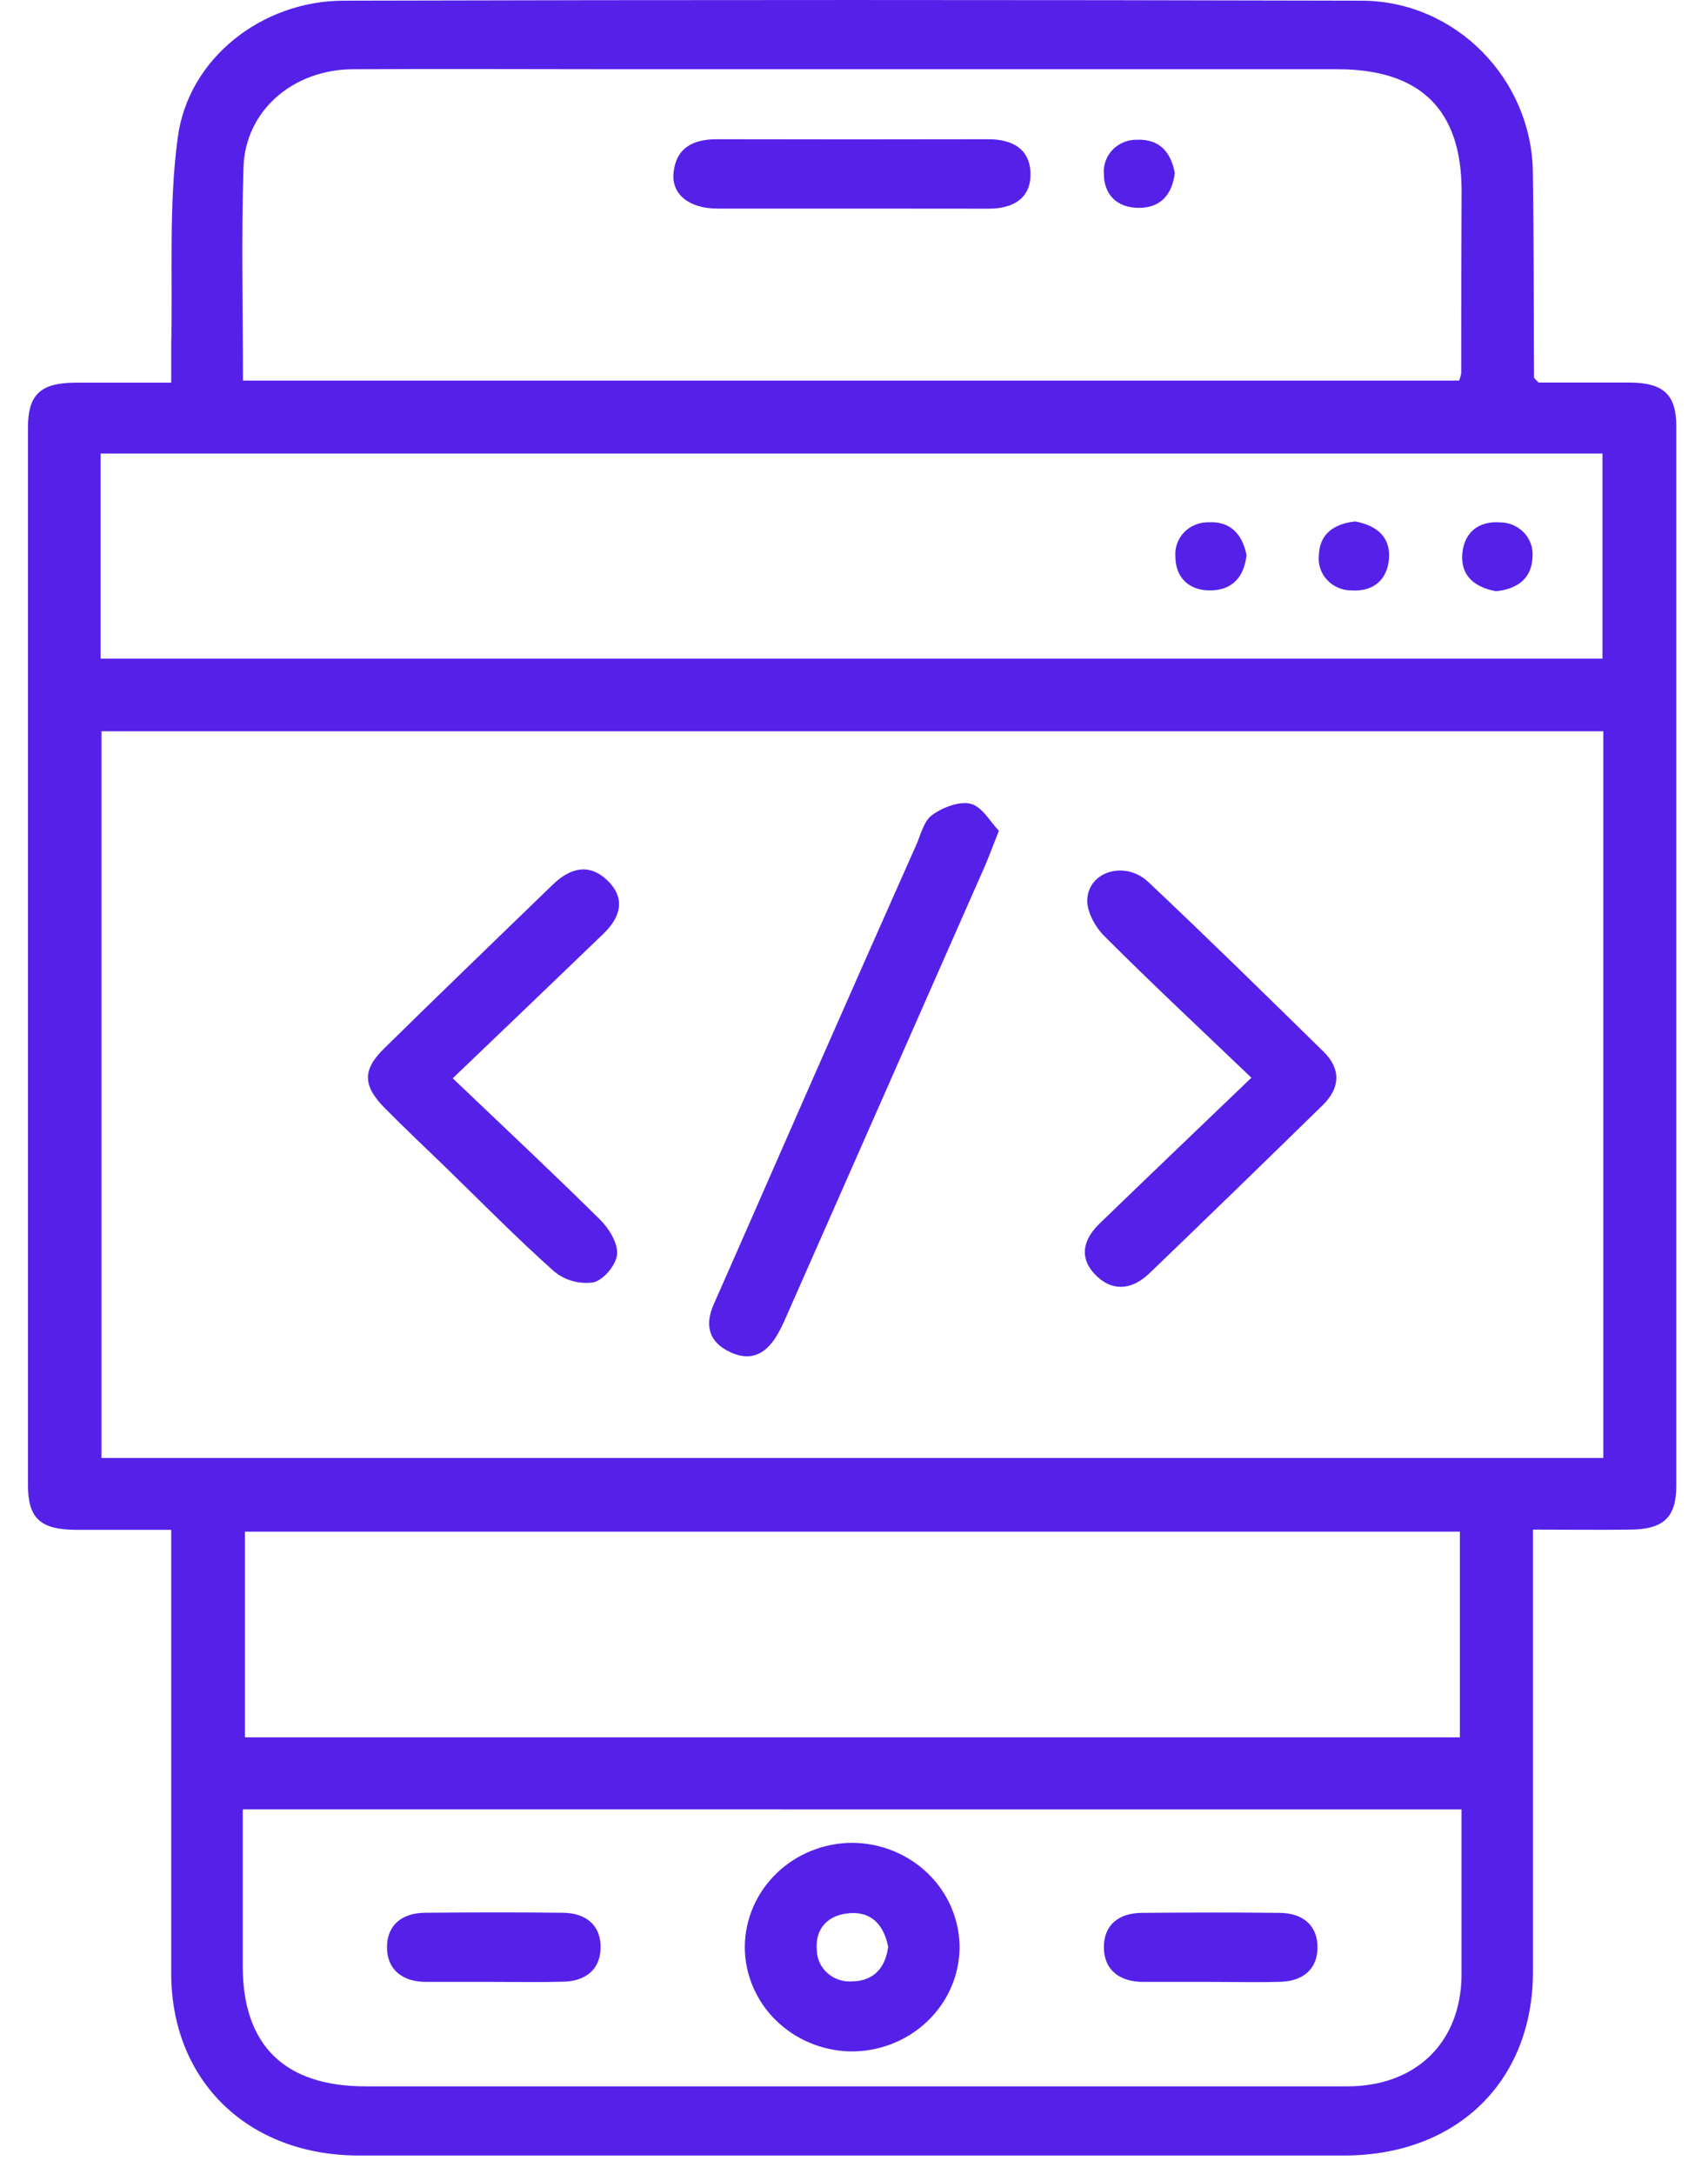
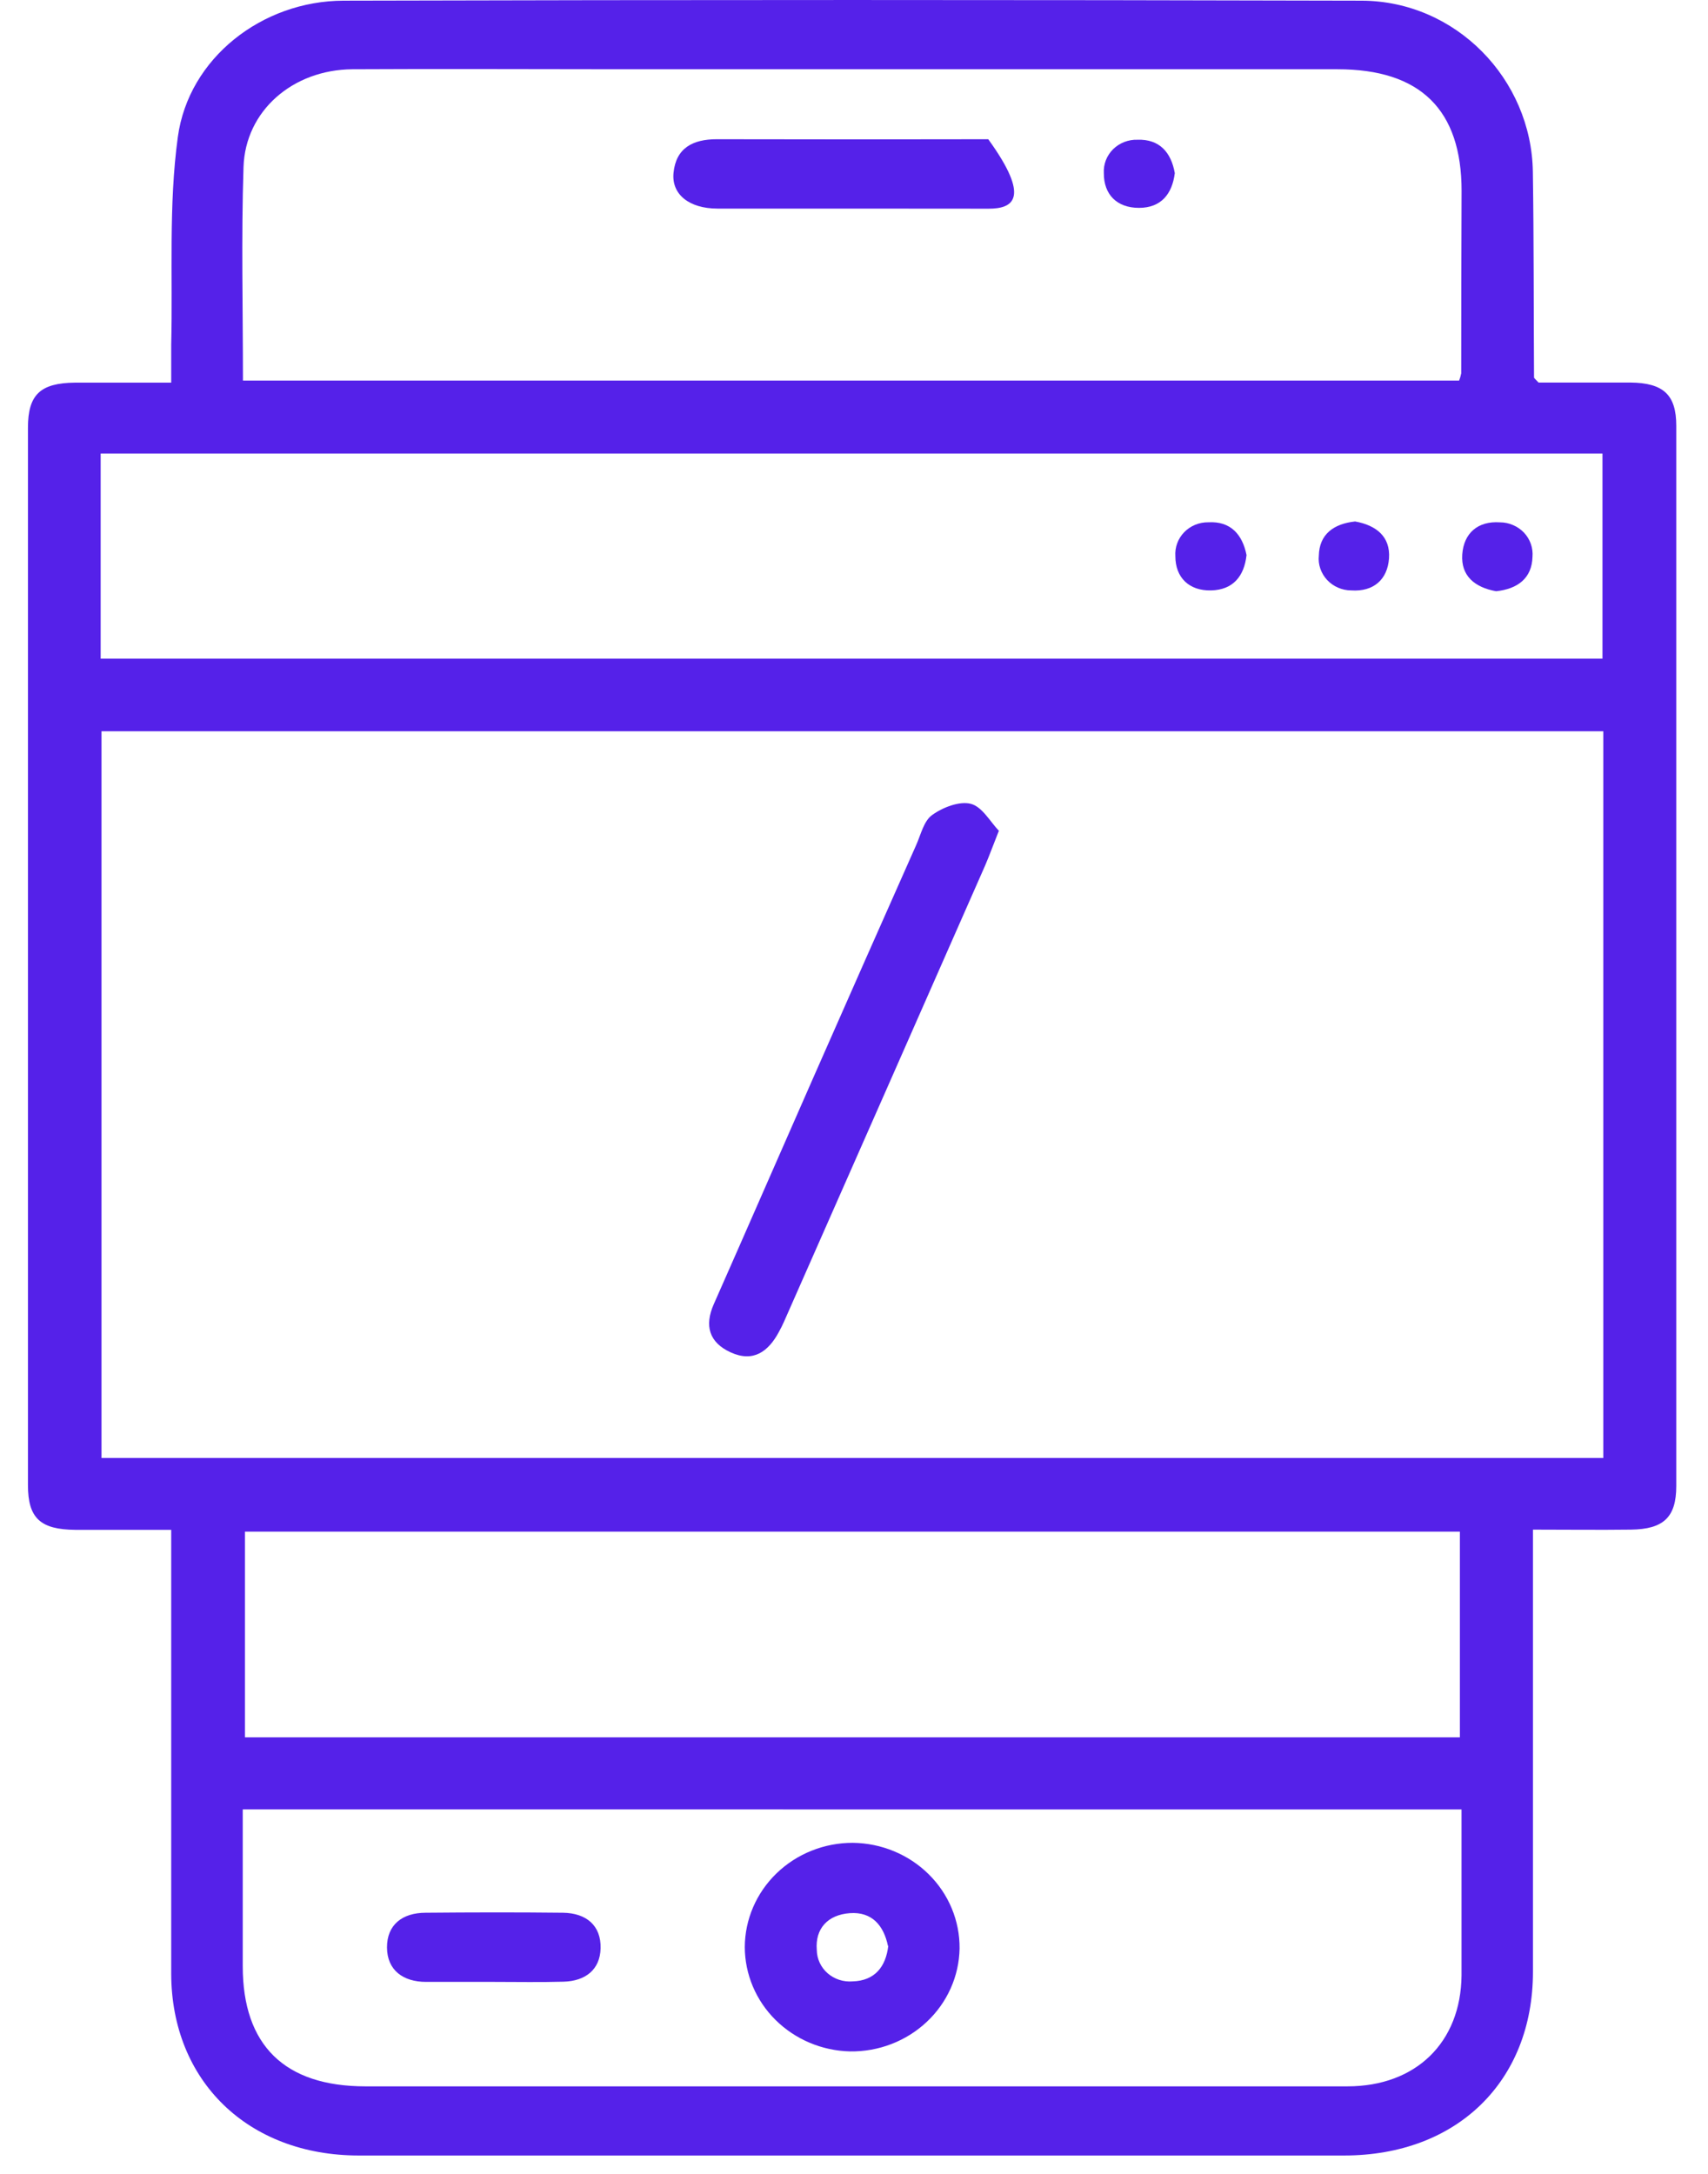
<svg xmlns="http://www.w3.org/2000/svg" width="33" height="42" viewBox="0 0 33 42" fill="none">
  <path d="M3.308 29.557C2.639 29.557 2.046 29.557 1.454 29.557C0.782 29.551 0.54 29.334 0.54 28.693C0.54 21.883 0.54 15.073 0.54 8.264C0.54 7.624 0.78 7.4 1.446 7.393C2.04 7.393 2.634 7.393 3.308 7.393C3.308 7.129 3.308 6.895 3.308 6.661C3.34 5.318 3.255 3.967 3.436 2.646C3.644 1.122 5.064 0.017 6.636 0.013C13.193 -0.004 19.751 -0.004 26.31 0.013C28.131 0.02 29.59 1.53 29.616 3.32C29.636 4.644 29.631 5.968 29.639 7.293C29.639 7.307 29.662 7.321 29.726 7.391C30.283 7.391 30.893 7.391 31.503 7.391C32.136 7.398 32.387 7.625 32.387 8.226C32.387 15.054 32.387 21.882 32.387 28.71C32.387 29.316 32.139 29.545 31.51 29.553C30.881 29.561 30.288 29.553 29.618 29.553V30.203C29.618 32.834 29.618 35.464 29.618 38.095C29.618 40.212 28.148 41.644 25.972 41.645C19.626 41.645 13.279 41.645 6.933 41.645C4.793 41.645 3.311 40.206 3.308 38.13C3.308 35.5 3.308 32.87 3.308 30.239V29.557ZM1.961 14.128V28.169H30.977V14.128H1.961ZM4.694 7.353H28.191C28.209 7.308 28.223 7.261 28.232 7.213C28.232 6.038 28.234 4.863 28.239 3.688C28.239 2.121 27.445 1.338 25.842 1.338H12C10.27 1.338 8.539 1.328 6.809 1.338C5.656 1.347 4.741 2.14 4.705 3.226C4.66 4.593 4.694 5.957 4.694 7.356V7.353ZM1.945 12.726H30.961V8.762H1.945V12.726ZM4.69 34.958C4.69 36.013 4.69 37 4.69 37.988C4.69 39.515 5.498 40.308 7.058 40.309H17.209C20.15 40.309 23.092 40.309 26.033 40.309C27.361 40.309 28.225 39.457 28.238 38.167C28.238 37.608 28.238 37.048 28.238 36.488V34.959L4.69 34.958ZM28.206 33.566V29.592H4.733V33.566H28.206Z" fill="#5521E9" />
  <path d="M19.299 16.051C19.184 16.34 19.115 16.532 19.033 16.723C17.739 19.662 16.443 22.6 15.147 25.537C15.117 25.605 15.083 25.672 15.047 25.737C14.846 26.11 14.556 26.329 14.117 26.128C13.699 25.937 13.608 25.612 13.79 25.199C14.44 23.73 15.08 22.258 15.728 20.788C16.382 19.302 17.039 17.817 17.699 16.332C17.791 16.129 17.846 15.864 18.009 15.747C18.212 15.6 18.537 15.473 18.757 15.53C18.977 15.587 19.131 15.876 19.299 16.051Z" fill="#5521E9" />
-   <path d="M8.747 20.833C9.738 21.779 10.677 22.657 11.589 23.559C11.764 23.731 11.935 24.007 11.923 24.223C11.91 24.439 11.664 24.726 11.467 24.776C11.333 24.795 11.196 24.787 11.065 24.751C10.934 24.715 10.813 24.652 10.709 24.567C9.974 23.912 9.285 23.209 8.578 22.522C8.197 22.154 7.811 21.79 7.438 21.413C7.01 20.98 6.996 20.675 7.419 20.259C8.499 19.197 9.591 18.147 10.678 17.093C11.008 16.772 11.381 16.666 11.738 17.013C12.096 17.36 11.988 17.724 11.657 18.042C10.717 18.947 9.774 19.851 8.747 20.833Z" fill="#5521E9" />
-   <path d="M24.178 20.822C23.184 19.872 22.245 18.994 21.338 18.087C21.157 17.907 20.992 17.604 21.007 17.37C21.042 16.826 21.745 16.626 22.186 17.04C23.328 18.117 24.448 19.216 25.568 20.315C25.914 20.651 25.895 21.019 25.558 21.35C24.449 22.435 23.336 23.515 22.219 24.59C21.908 24.892 21.541 24.979 21.201 24.666C20.84 24.33 20.91 23.963 21.245 23.639C22.195 22.721 23.151 21.807 24.178 20.822Z" fill="#5521E9" />
-   <path d="M16.456 4.03C15.592 4.03 14.726 4.03 13.863 4.03C13.314 4.03 12.972 3.754 13.013 3.34C13.06 2.863 13.382 2.689 13.851 2.69C15.599 2.694 17.347 2.694 19.094 2.69C19.565 2.69 19.902 2.88 19.91 3.355C19.918 3.829 19.579 4.032 19.102 4.032L16.456 4.03Z" fill="#5521E9" />
+   <path d="M16.456 4.03C15.592 4.03 14.726 4.03 13.863 4.03C13.314 4.03 12.972 3.754 13.013 3.34C13.06 2.863 13.382 2.689 13.851 2.69C15.599 2.694 17.347 2.694 19.094 2.69C19.918 3.829 19.579 4.032 19.102 4.032L16.456 4.03Z" fill="#5521E9" />
  <path d="M22.698 3.345C22.648 3.748 22.433 4.016 22.006 4.016C21.579 4.016 21.325 3.758 21.327 3.345C21.322 3.26 21.336 3.176 21.366 3.096C21.397 3.017 21.444 2.945 21.505 2.884C21.566 2.824 21.639 2.776 21.72 2.744C21.801 2.713 21.888 2.697 21.975 2.7C22.403 2.684 22.628 2.945 22.698 3.345Z" fill="#5521E9" />
  <path d="M24.084 10.724C24.04 11.129 23.827 11.396 23.401 11.407C22.975 11.418 22.709 11.159 22.709 10.747C22.703 10.662 22.715 10.577 22.744 10.498C22.773 10.418 22.819 10.345 22.879 10.283C22.939 10.221 23.012 10.172 23.092 10.139C23.173 10.106 23.259 10.09 23.347 10.091C23.774 10.067 24.004 10.323 24.084 10.724Z" fill="#5521E9" />
  <path d="M26.182 10.075C26.593 10.149 26.865 10.37 26.837 10.785C26.809 11.2 26.534 11.436 26.108 11.407C26.02 11.407 25.933 11.389 25.853 11.354C25.773 11.32 25.701 11.269 25.642 11.206C25.583 11.143 25.538 11.068 25.51 10.987C25.482 10.906 25.472 10.82 25.481 10.736C25.49 10.323 25.765 10.12 26.182 10.075Z" fill="#5521E9" />
  <path d="M28.906 11.423C28.496 11.349 28.224 11.129 28.252 10.713C28.281 10.298 28.556 10.063 28.98 10.092C29.068 10.092 29.154 10.11 29.234 10.145C29.314 10.179 29.386 10.229 29.445 10.291C29.504 10.354 29.549 10.428 29.577 10.508C29.605 10.588 29.616 10.674 29.609 10.758C29.598 11.172 29.322 11.379 28.906 11.423Z" fill="#5521E9" />
  <path d="M18.54 37.646C18.53 38.182 18.302 38.692 17.905 39.064C17.508 39.437 16.975 39.642 16.423 39.634C15.881 39.621 15.365 39.403 14.985 39.027C14.605 38.651 14.392 38.146 14.39 37.619C14.392 37.084 14.613 36.571 15.004 36.193C15.395 35.815 15.925 35.603 16.476 35.604C17.029 35.61 17.556 35.828 17.943 36.211C18.33 36.593 18.545 37.11 18.54 37.646ZM17.156 37.595C17.074 37.201 16.847 36.932 16.42 36.963C15.993 36.994 15.747 37.262 15.781 37.674C15.782 37.759 15.801 37.843 15.837 37.92C15.873 37.998 15.925 38.067 15.99 38.124C16.055 38.181 16.132 38.224 16.215 38.251C16.298 38.278 16.386 38.288 16.473 38.281C16.902 38.269 17.115 37.998 17.162 37.595H17.156Z" fill="#5521E9" />
  <path d="M9.557 38.291C9.115 38.291 8.675 38.291 8.233 38.291C7.791 38.291 7.48 38.067 7.477 37.627C7.475 37.187 7.774 36.955 8.224 36.955C9.106 36.947 9.99 36.945 10.877 36.955C11.328 36.961 11.616 37.202 11.604 37.644C11.593 38.056 11.309 38.276 10.886 38.287C10.44 38.3 9.999 38.291 9.557 38.291Z" fill="#5521E9" />
-   <path d="M23.411 38.291C22.969 38.291 22.528 38.291 22.087 38.291C21.646 38.291 21.332 38.072 21.328 37.629C21.323 37.186 21.622 36.957 22.072 36.957C22.954 36.95 23.838 36.947 24.725 36.957C25.176 36.963 25.465 37.202 25.455 37.644C25.446 38.056 25.163 38.277 24.739 38.289C24.314 38.302 23.852 38.291 23.411 38.291Z" fill="#5521E9" />
</svg>